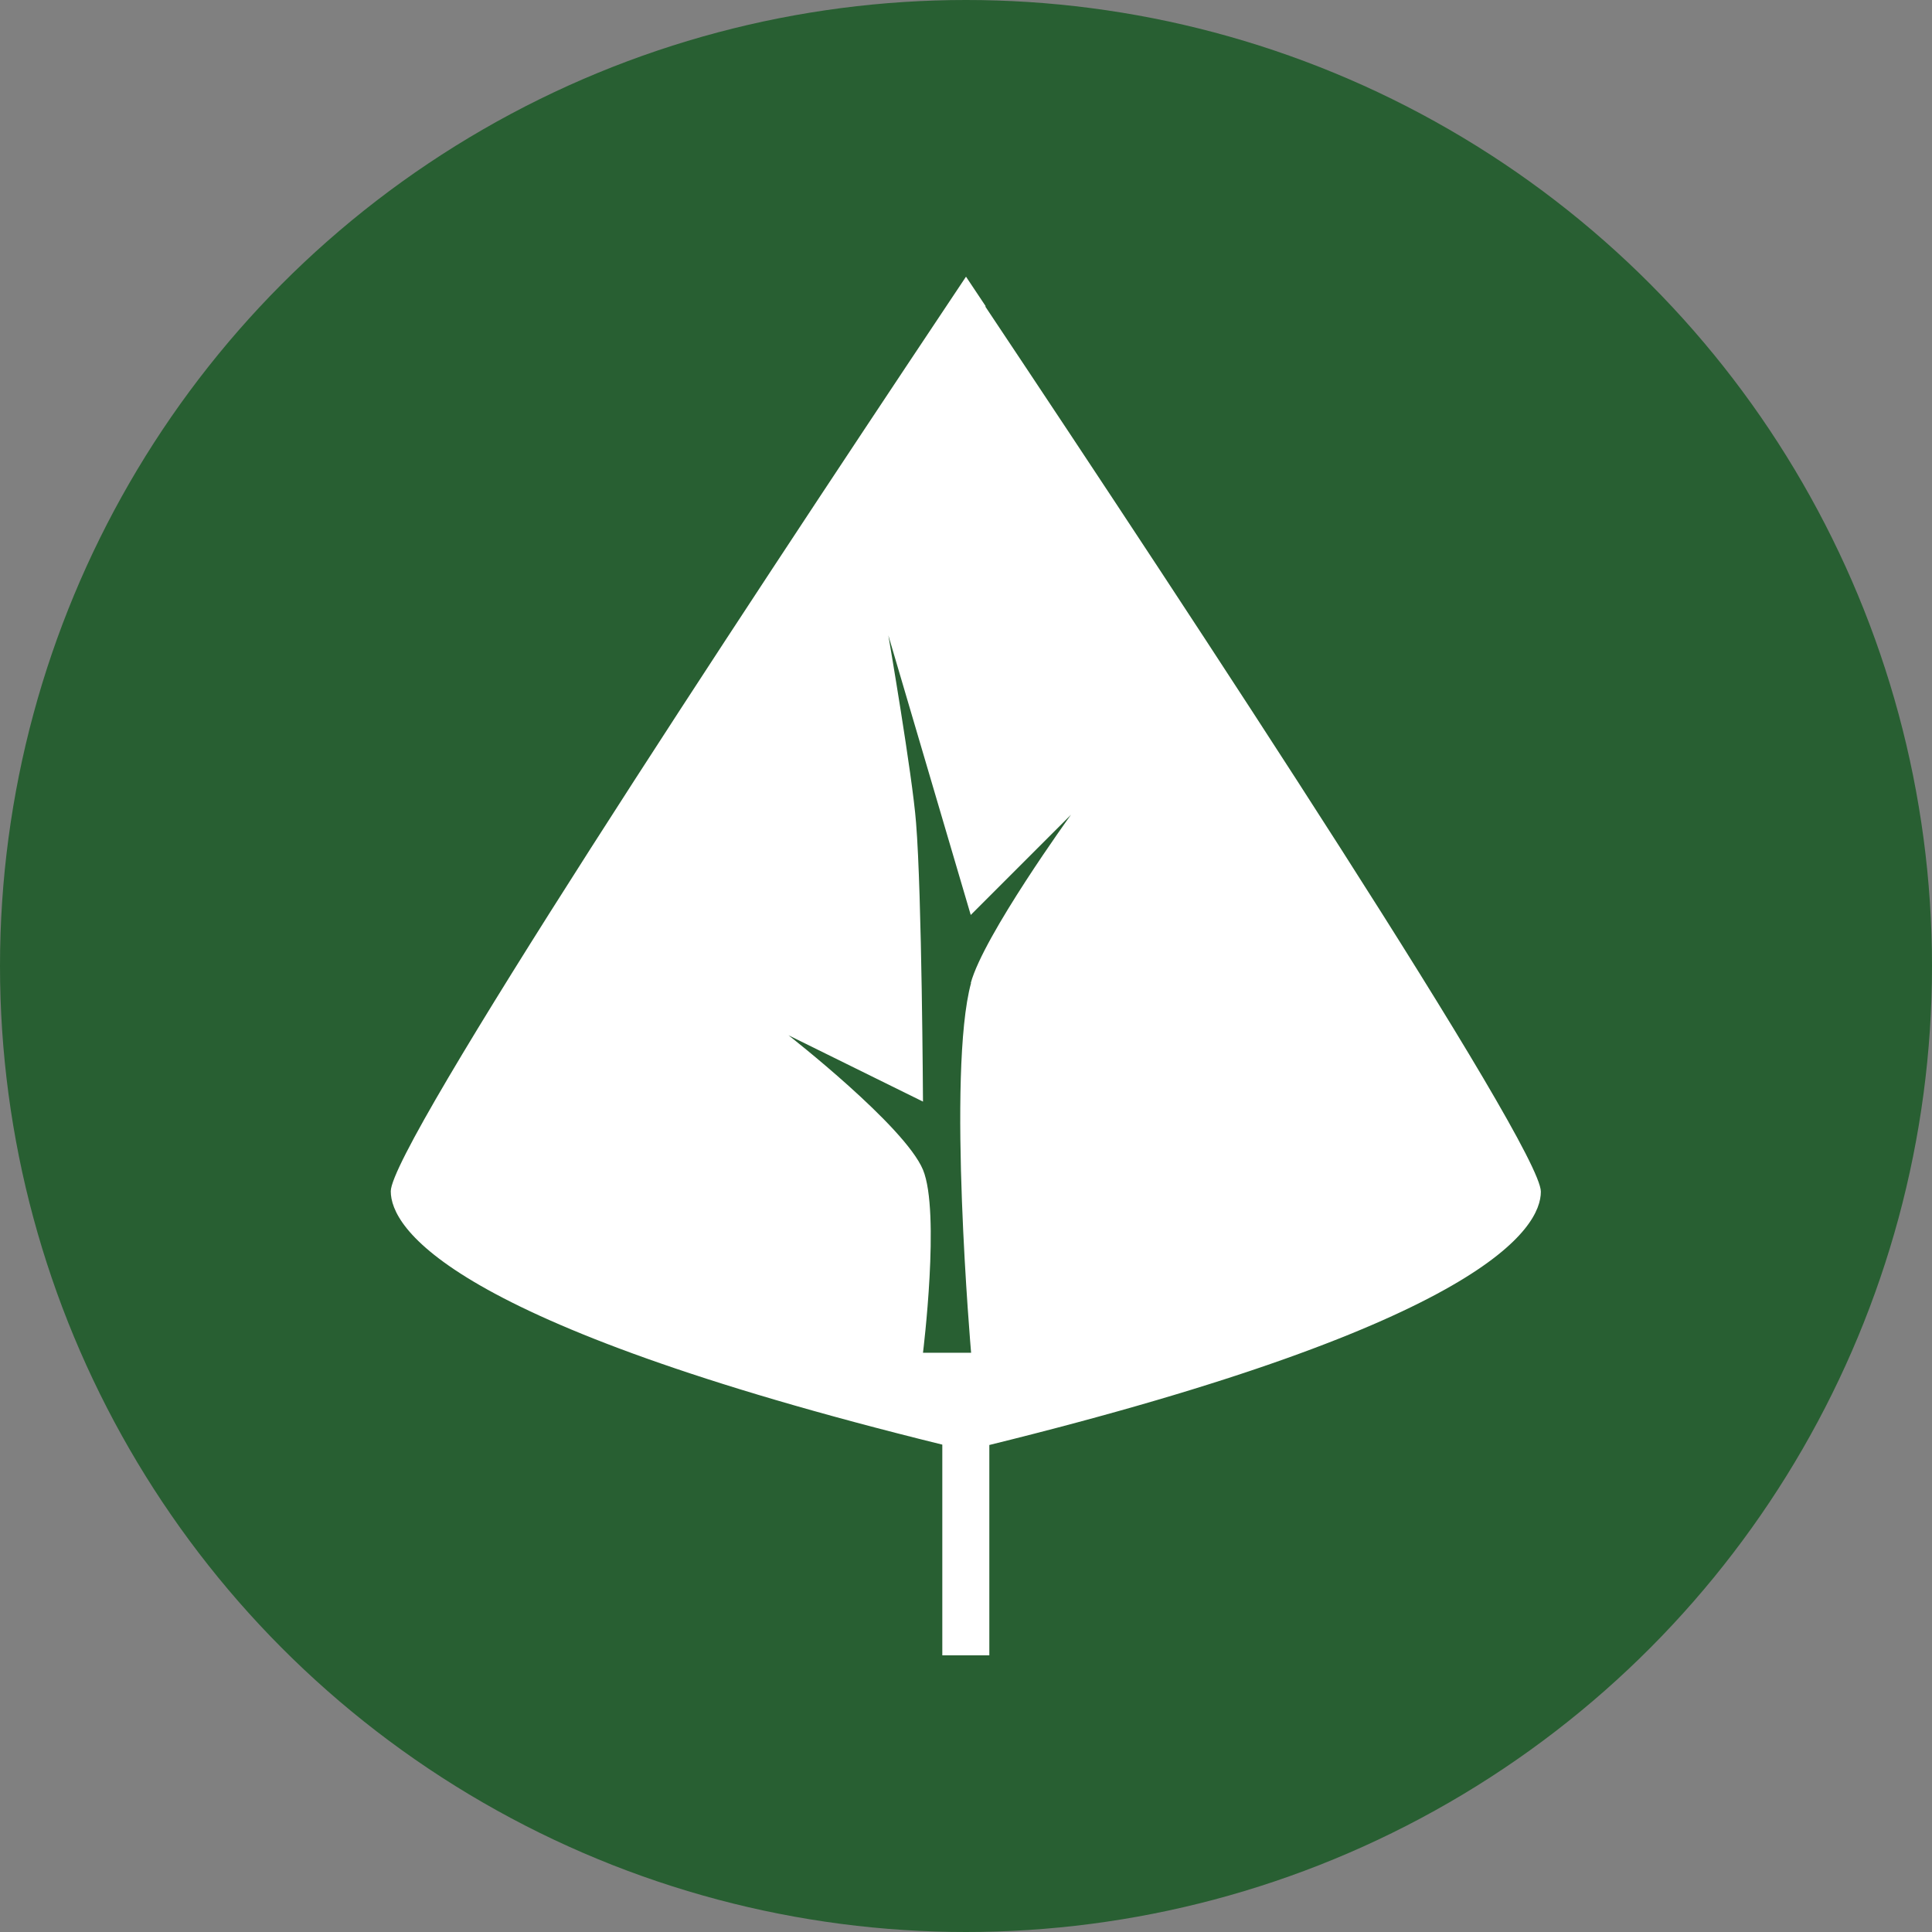
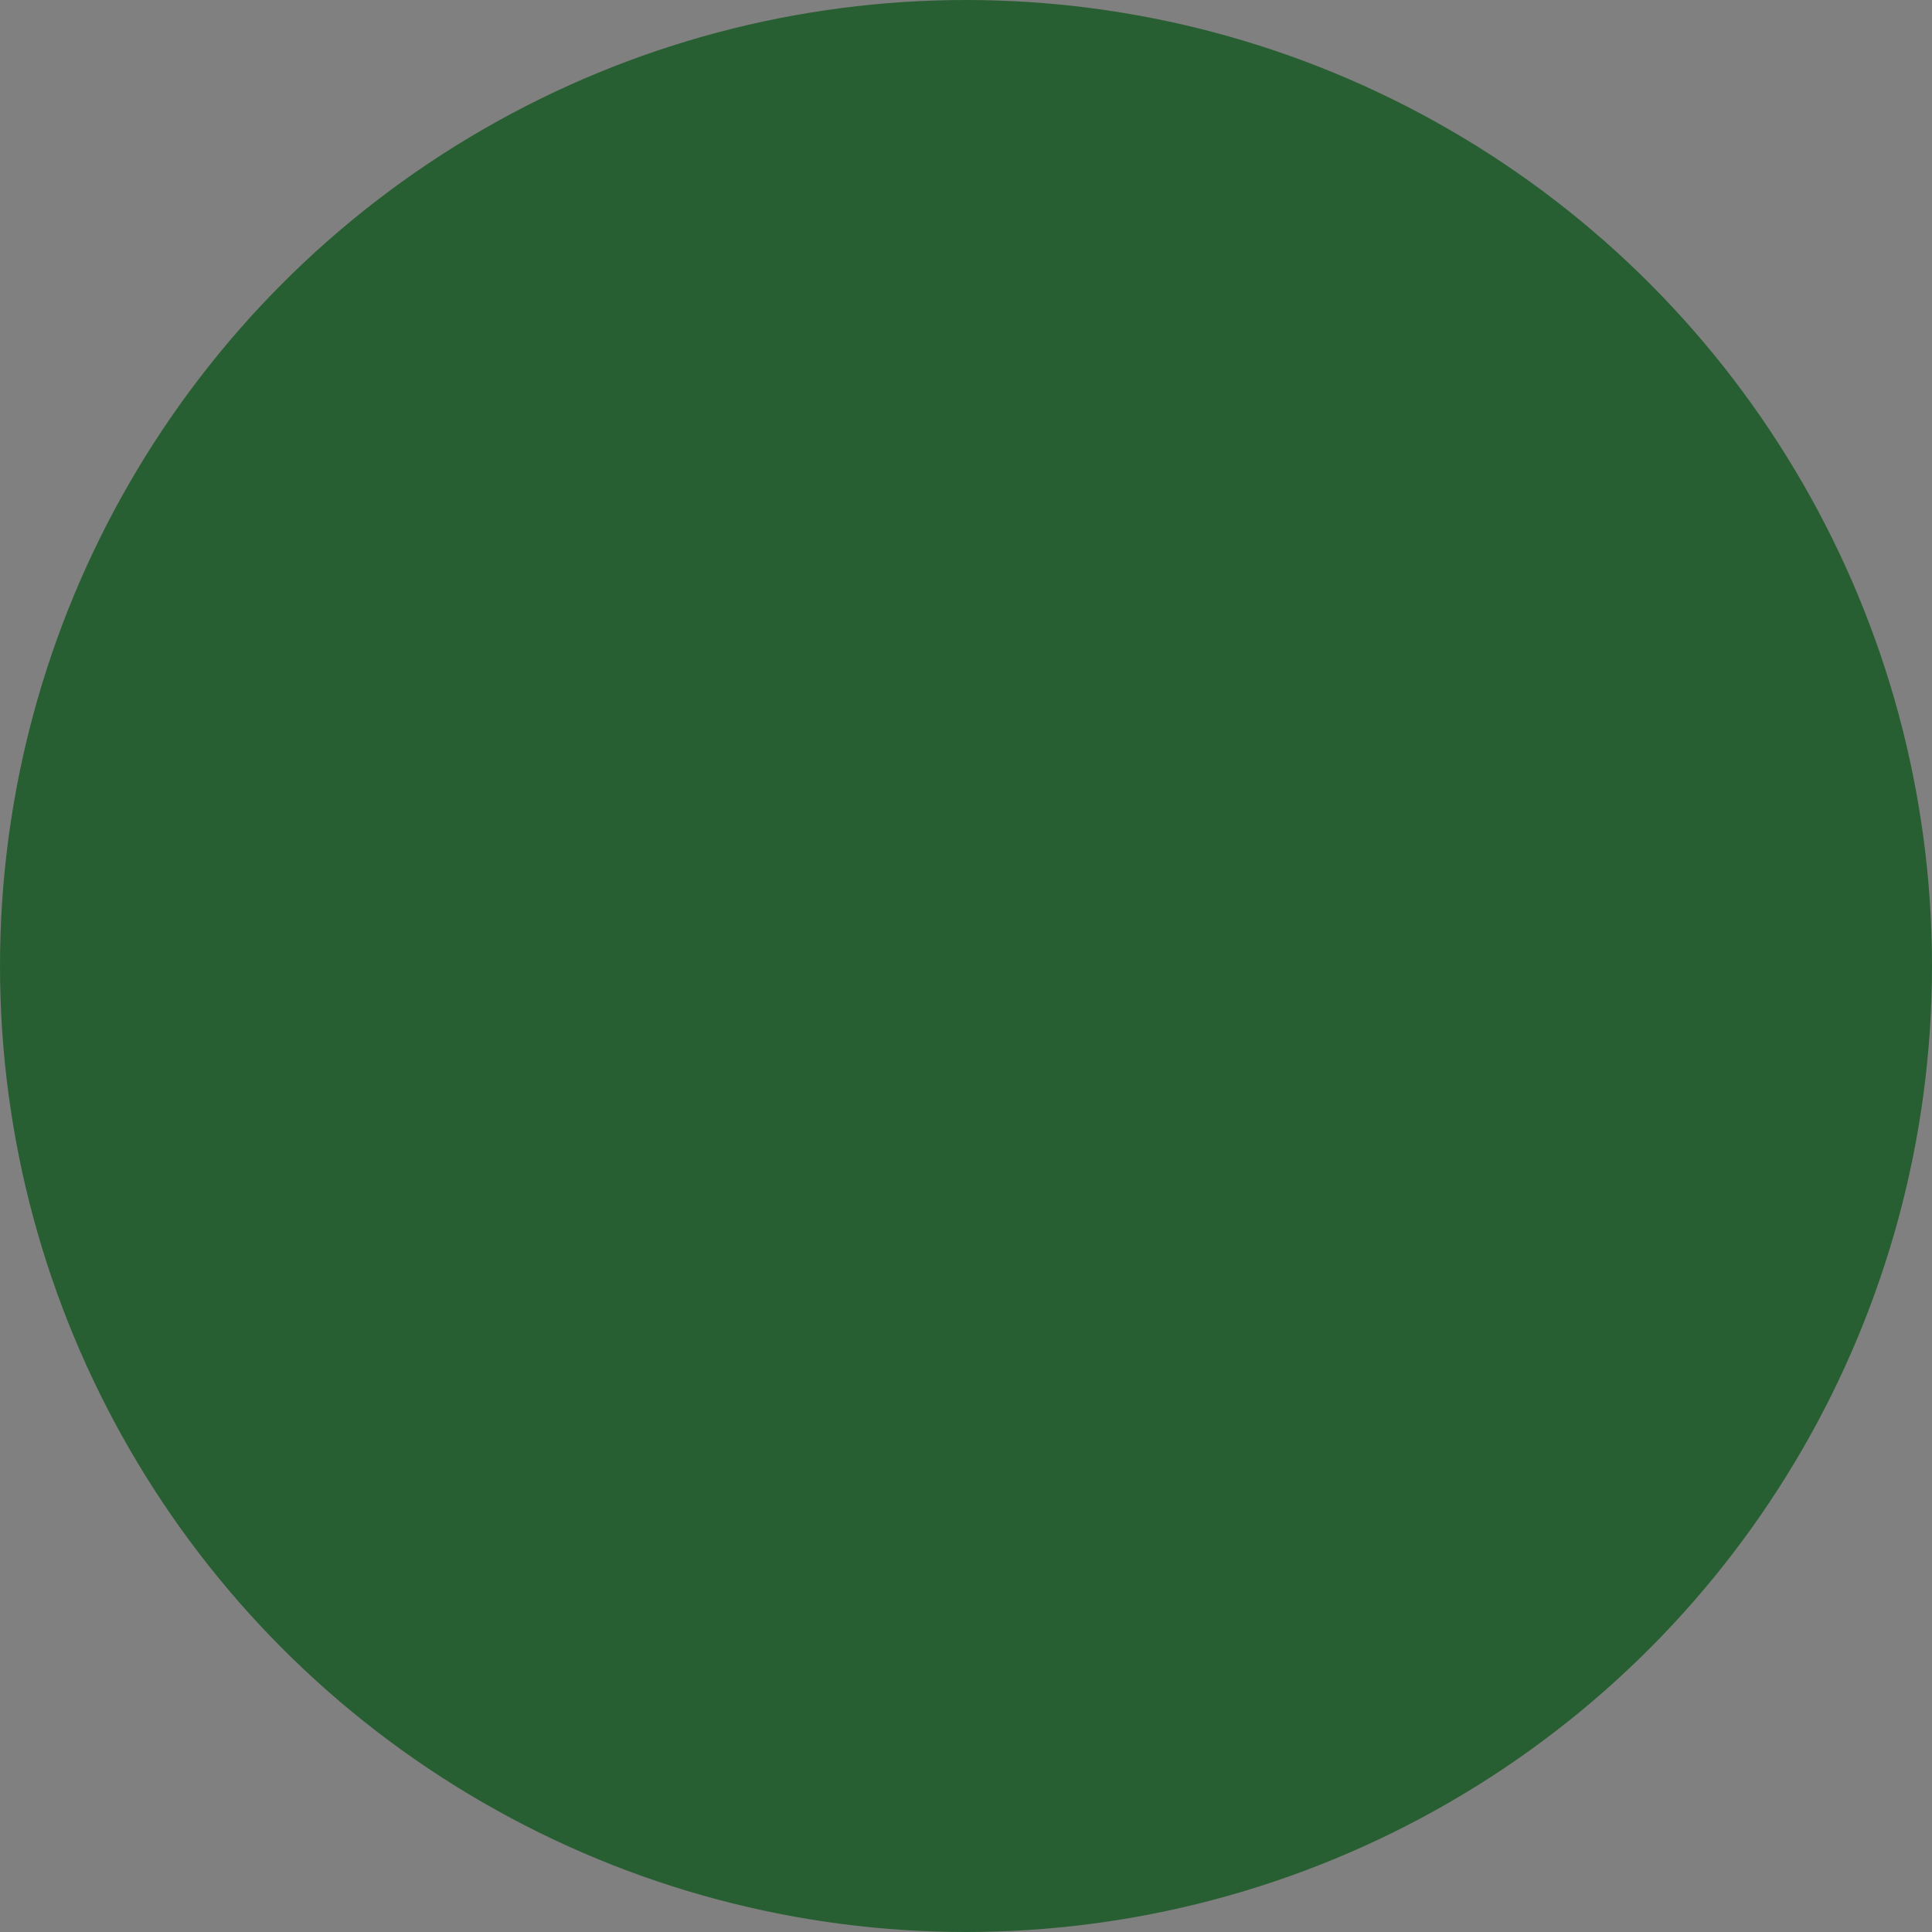
<svg xmlns="http://www.w3.org/2000/svg" width="53" height="53" data-name="Ebene 1">
  <rect width="100%" height="100%" fill="#808080" stroke="none" />
  <circle cx="26.5" cy="26.5" r="26.5" style="fill:#285f32" />
-   <path d="m27.04 8.4-.54-.81-.54.81c-5.69 8.53-15.24 23.03-15.24 24.28 0 .98 1.49 3.59 15.13 6.95v5.78h1.29v-5.77c13.64-3.36 15.13-5.97 15.13-6.95 0-1.24-9.55-15.75-15.24-24.28Zm-.4 18.56c-.67 2.45 0 10.15 0 10.15h-1.32s.48-3.86 0-5.02c-.5-1.2-3.69-3.69-3.69-3.69l3.69 1.82s-.03-5.69-.19-7.65c-.1-1.3-.76-5.14-.76-5.14l2.26 7.67 2.75-2.75s-2.4 3.32-2.75 4.62Z" style="fill:#fff" />
</svg>